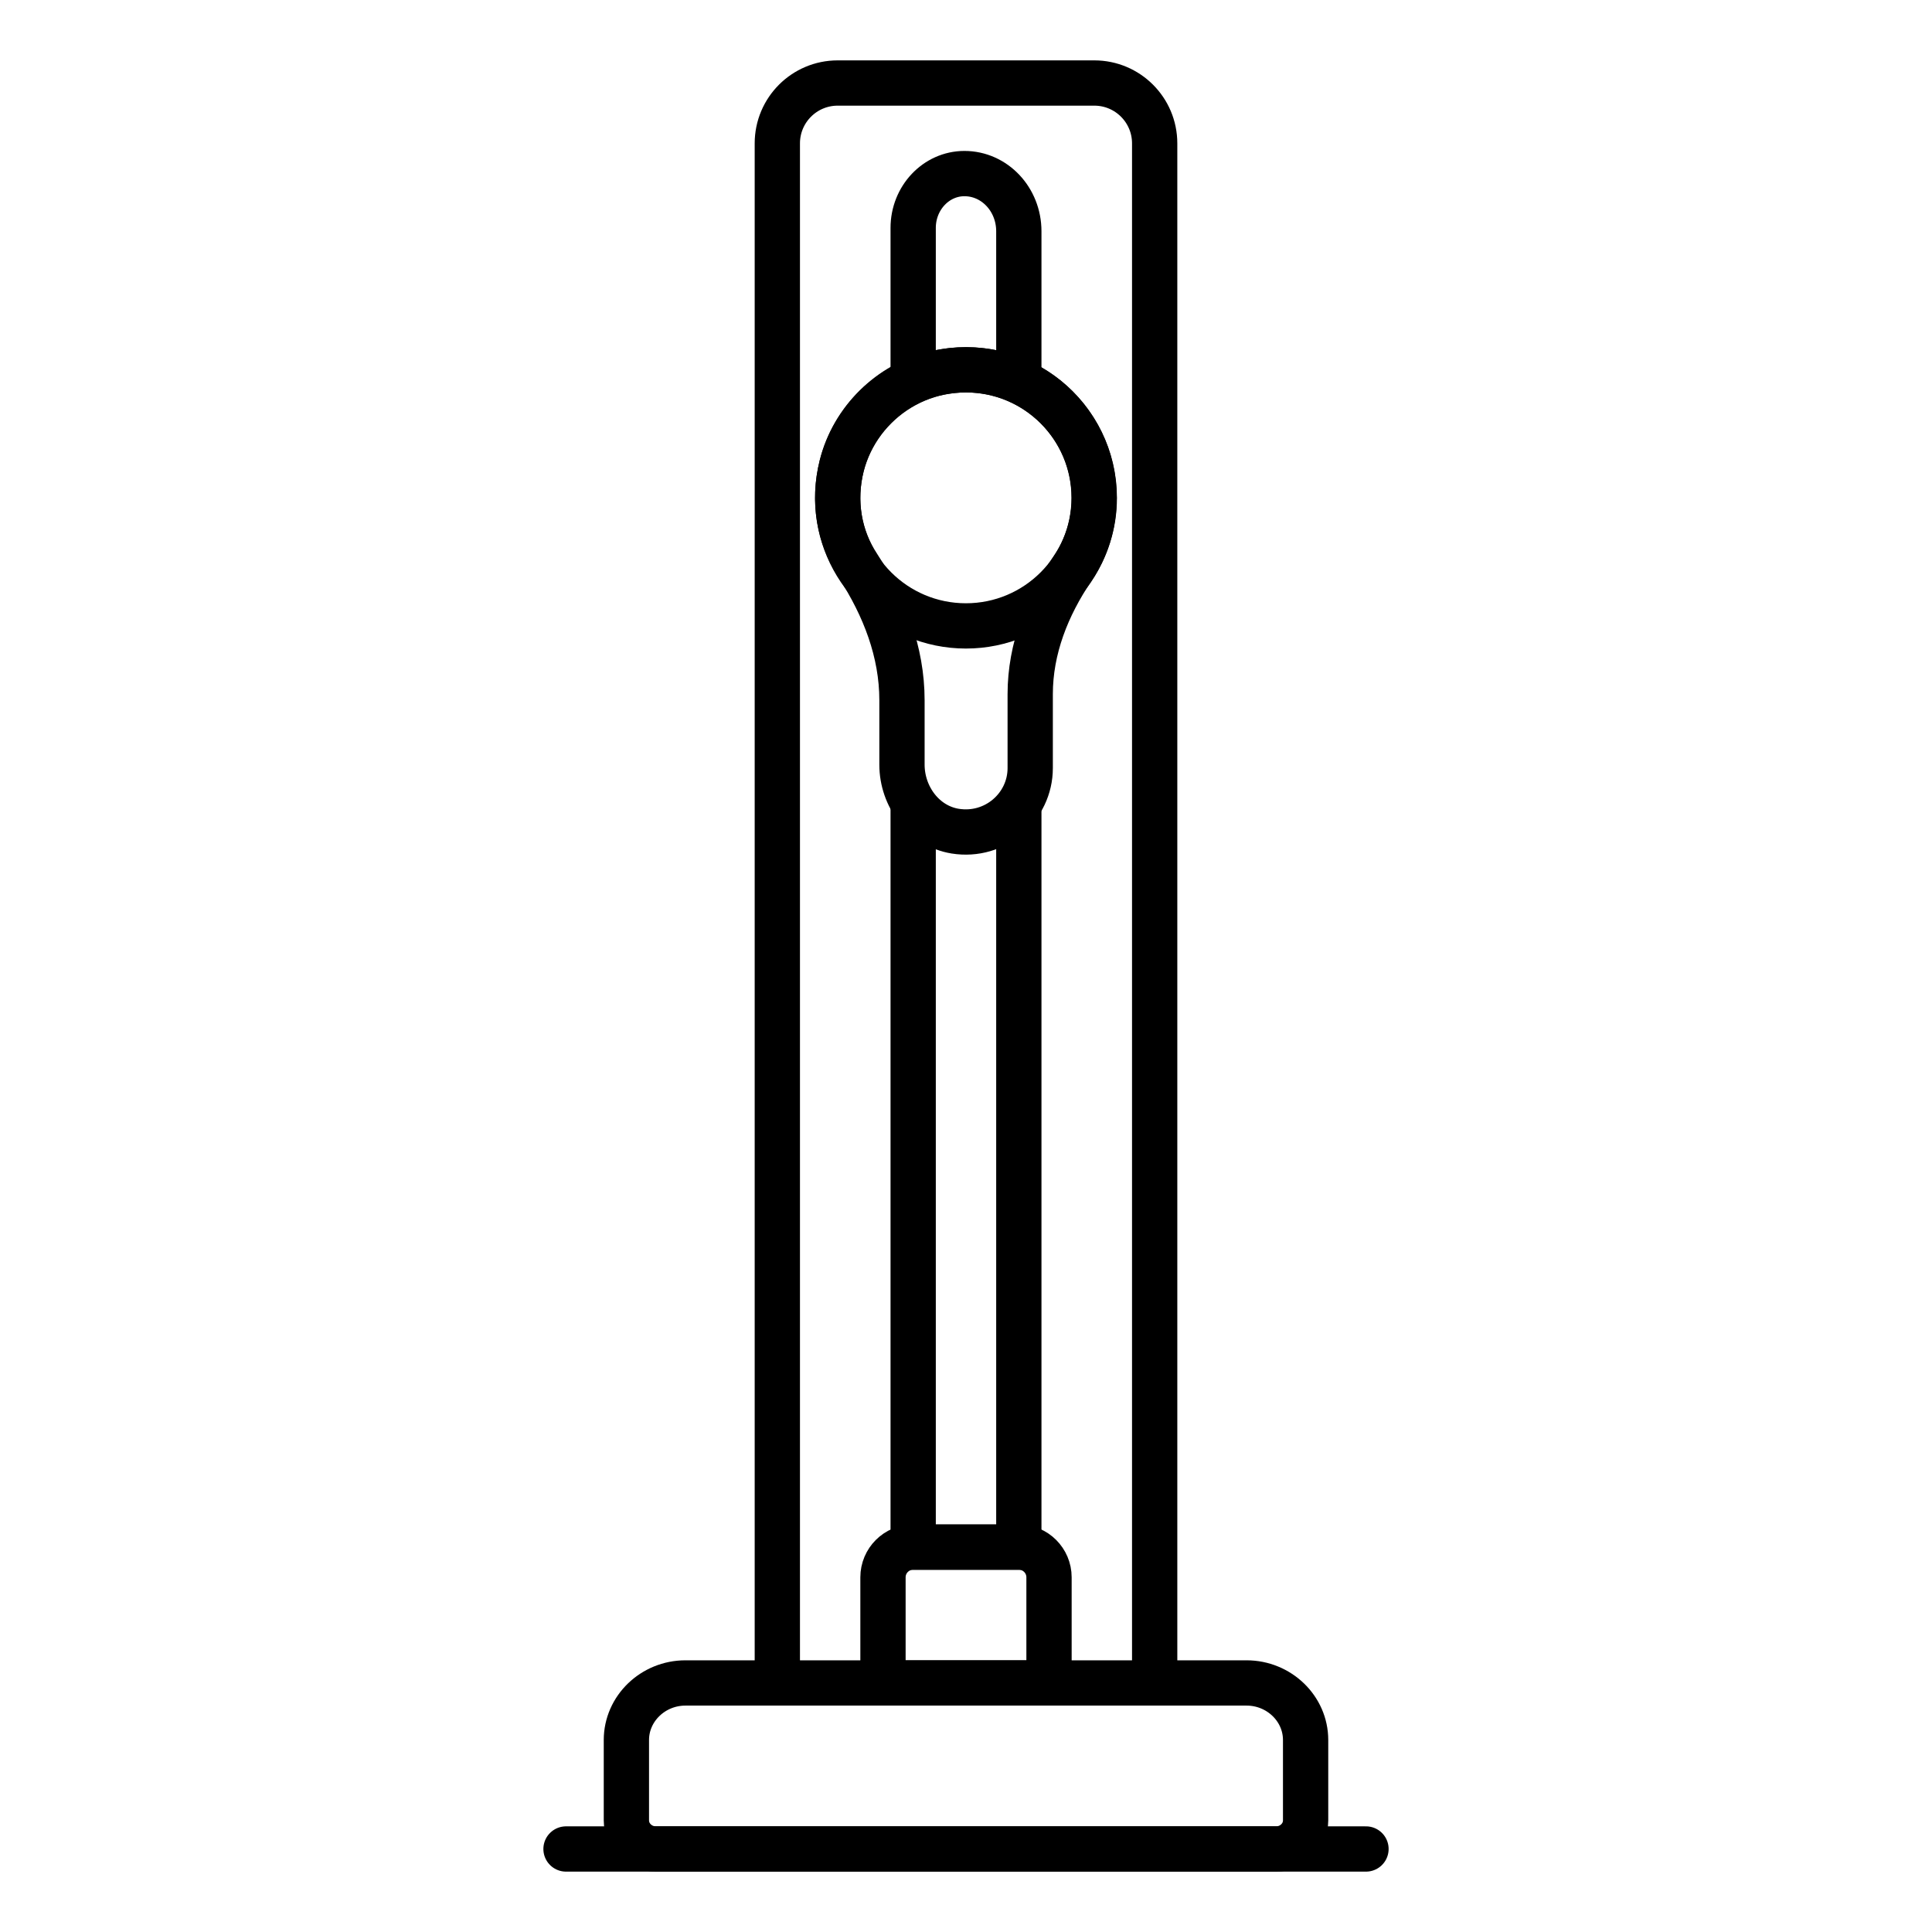
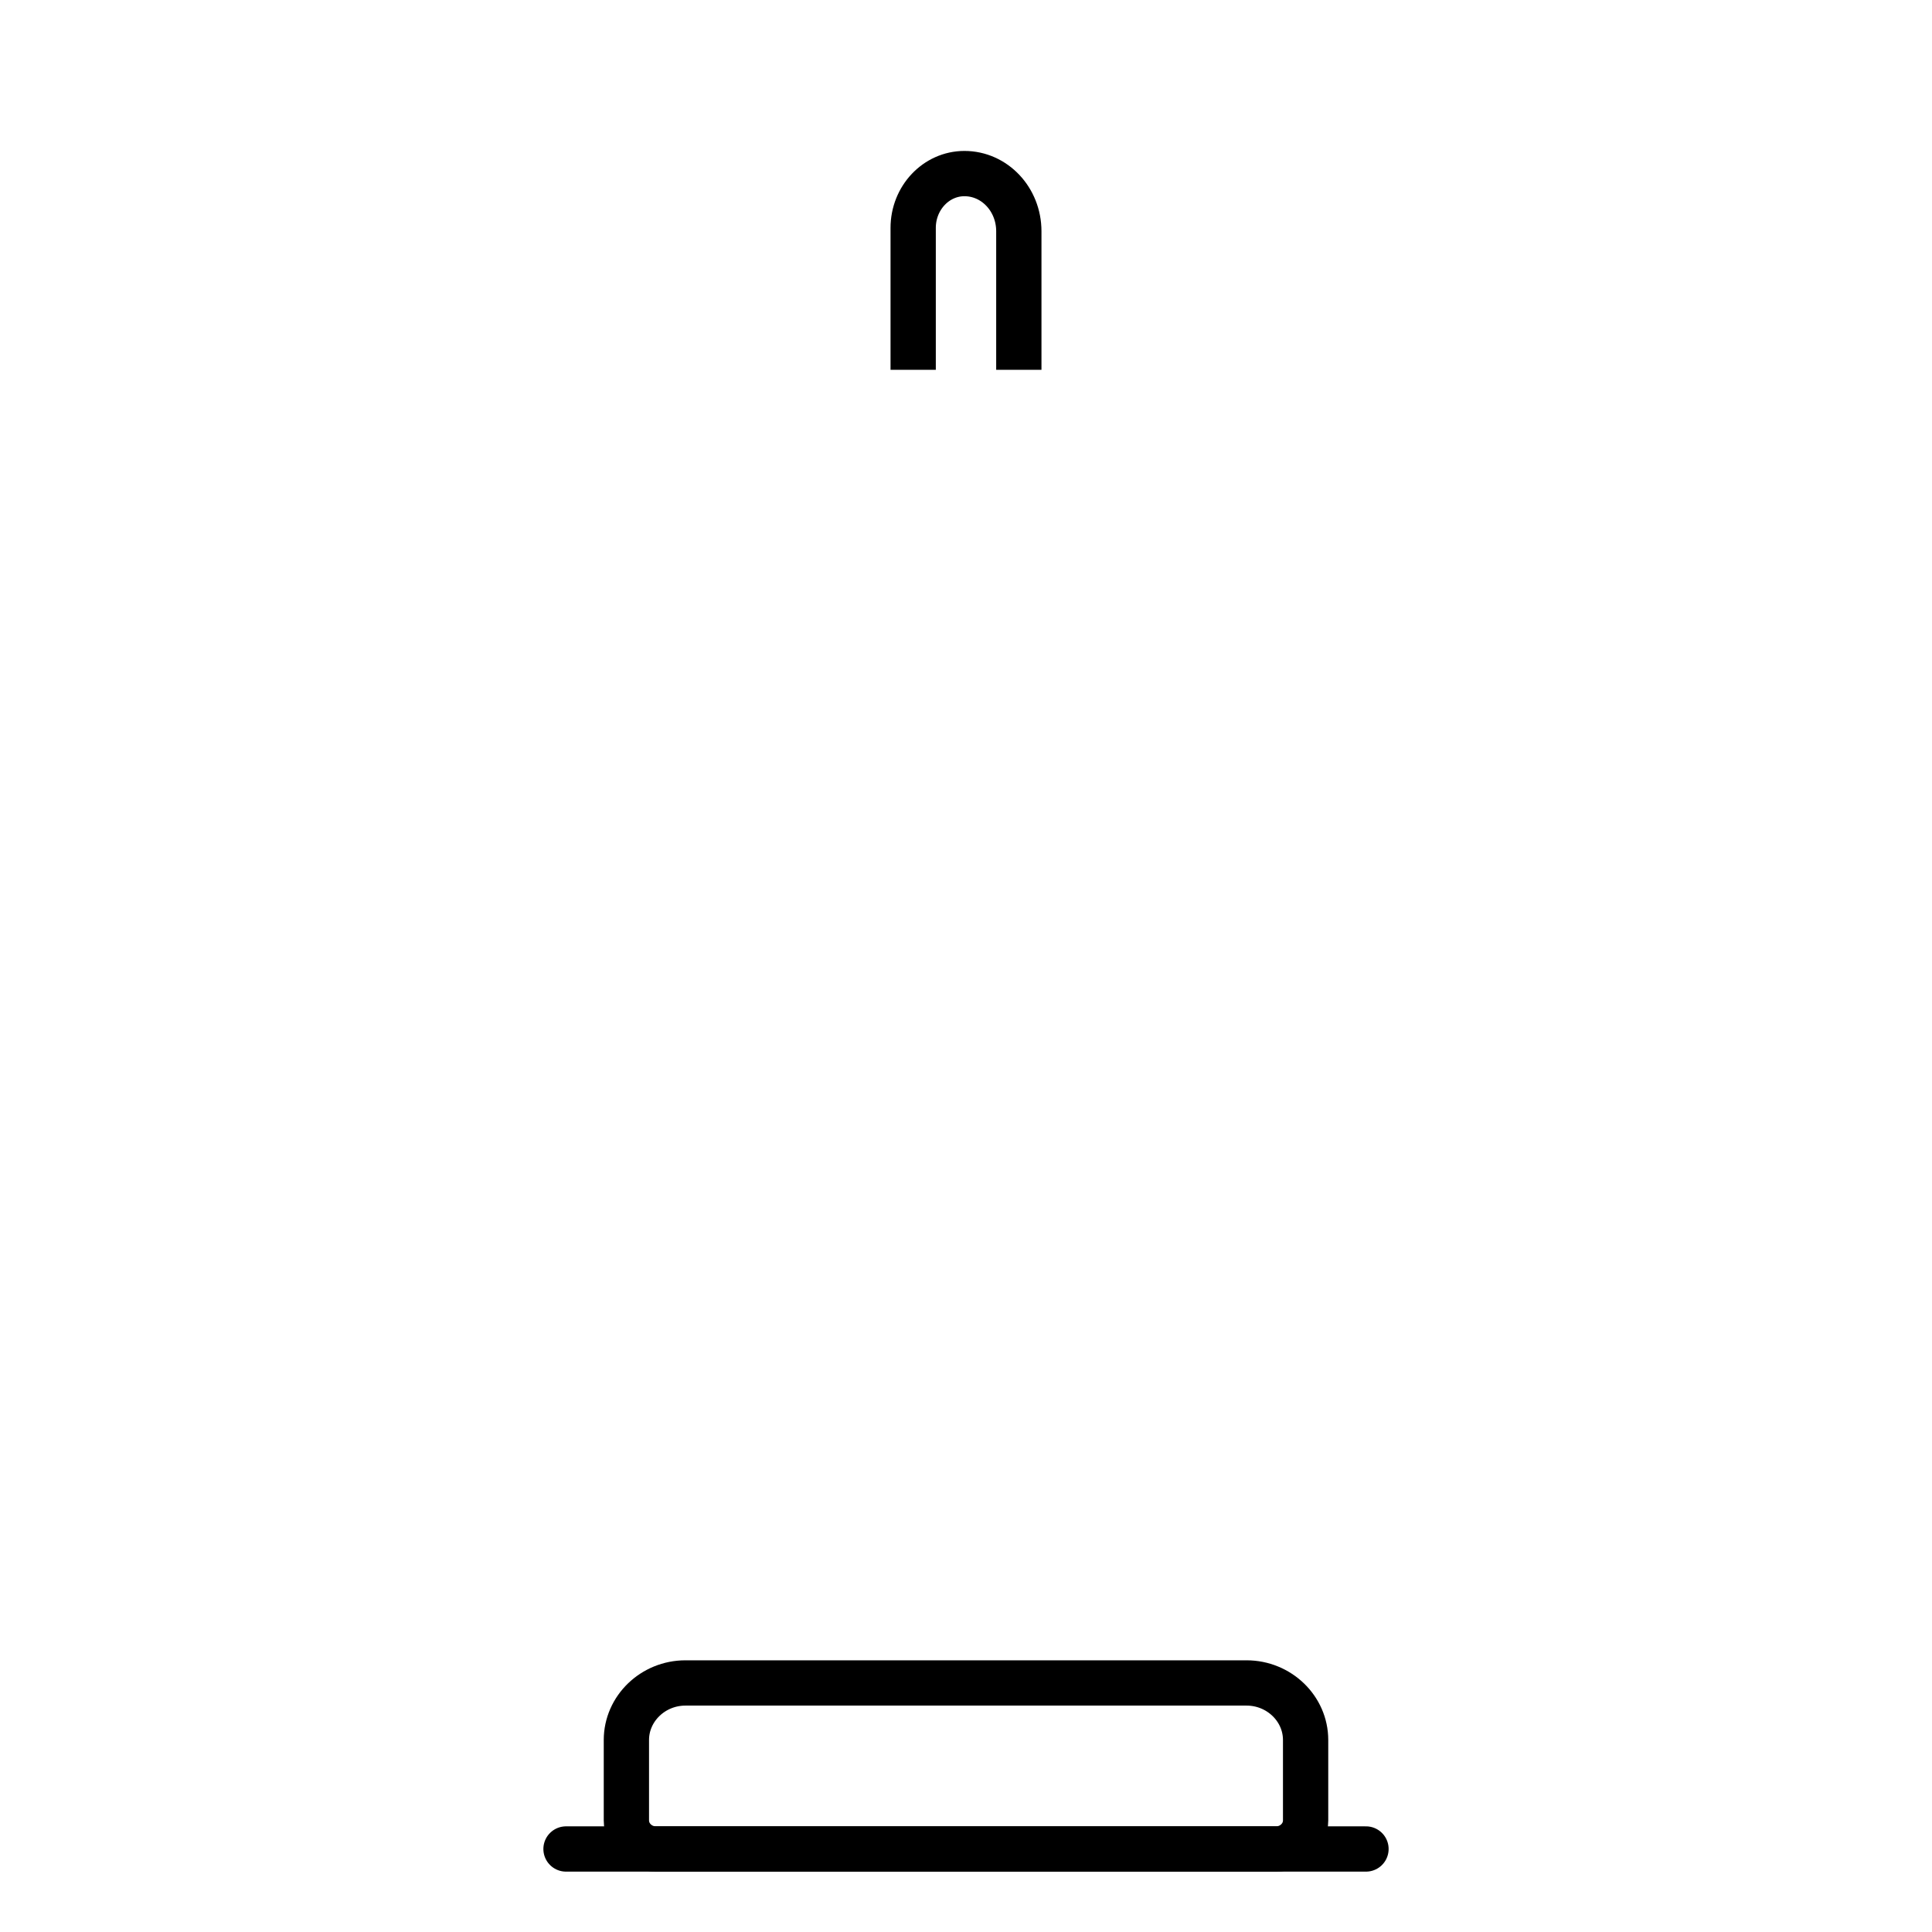
<svg xmlns="http://www.w3.org/2000/svg" width="64" height="64" viewBox="0 0 64 64" fill="none">
  <path d="M18.75 61.25H45.25" stroke="black" stroke-width="1.5" stroke-linecap="round" />
  <path d="M33.75 12.25V7.661C33.75 6.603 32.945 5.75 31.948 5.75C31.011 5.75 30.25 6.557 30.25 7.549V12.25" stroke="black" stroke-width="1.5" stroke-miterlimit="10" />
-   <path d="M30.25 26.75V51.25H33.75V26.75" stroke="black" stroke-width="1.5" stroke-miterlimit="10" stroke-linecap="round" />
  <path d="M22.706 55.75H41.294C42.37 55.75 43.25 56.6 43.25 57.64V60.305C43.25 60.825 42.81 61.25 42.272 61.25H21.728C21.19 61.25 20.75 60.825 20.75 60.305V57.64C20.75 56.6 21.63 55.75 22.706 55.75Z" stroke="black" stroke-width="1.5" stroke-miterlimit="10" stroke-linecap="round" />
-   <path d="M36.25 16.494C36.25 13.821 33.776 11.721 30.984 12.368C29.476 12.718 28.255 13.927 27.883 15.422C27.575 16.663 27.82 17.83 28.425 18.752C29.295 20.099 29.879 21.595 29.879 23.196V25.328C29.879 26.388 30.601 27.364 31.642 27.533C32.969 27.745 34.127 26.727 34.127 25.444V22.994C34.127 21.488 34.689 20.078 35.528 18.837C35.985 18.169 36.25 17.363 36.25 16.494Z" stroke="black" stroke-width="1.5" stroke-miterlimit="10" />
-   <path d="M31.997 20.734C34.343 20.734 36.244 18.835 36.244 16.492C36.244 14.149 34.343 12.25 31.997 12.25C29.651 12.25 27.75 14.149 27.75 16.492C27.75 18.835 29.651 20.734 31.997 20.734Z" stroke="black" stroke-width="1.5" stroke-miterlimit="10" />
-   <path d="M38.25 55.25V4.75C38.25 3.645 37.355 2.75 36.25 2.75H27.75C26.645 2.75 25.75 3.645 25.75 4.75V55.25" stroke="black" stroke-width="1.5" />
-   <path d="M29.25 52.25C29.25 51.698 29.698 51.25 30.25 51.25H33.75C34.302 51.25 34.75 51.698 34.75 52.25V55.75H29.25V52.25Z" stroke="black" stroke-width="1.5" />
</svg>